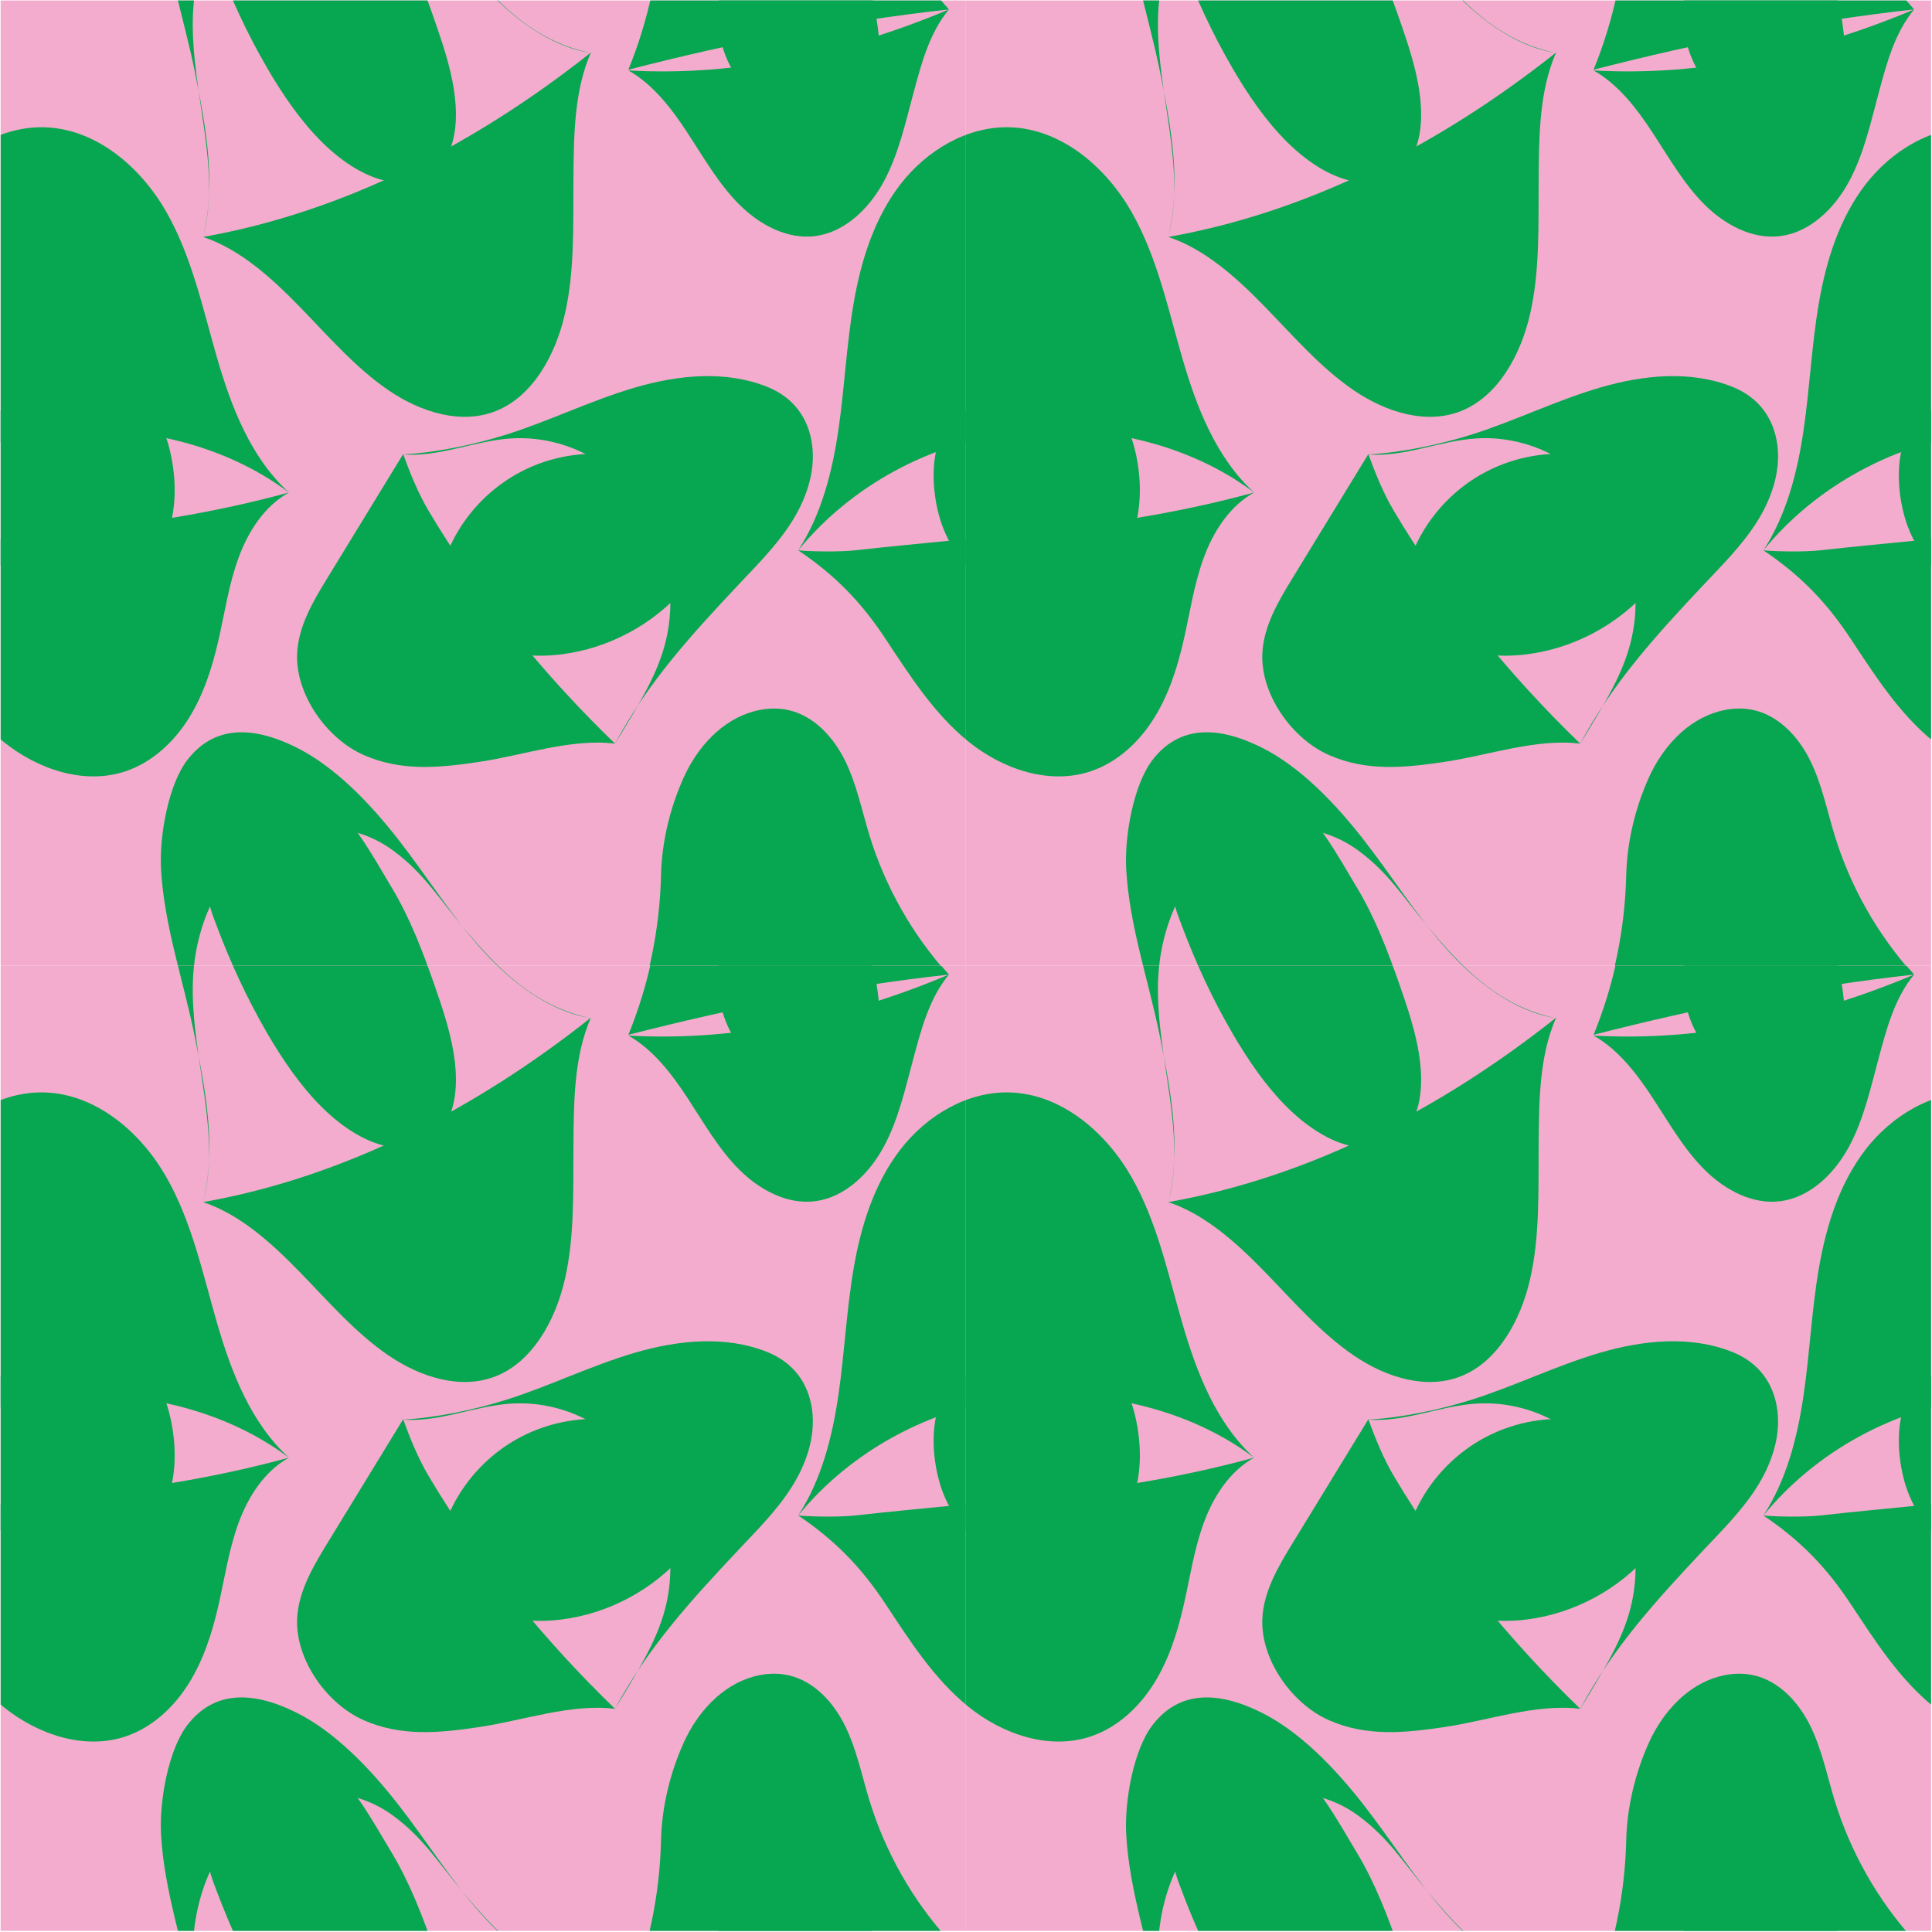
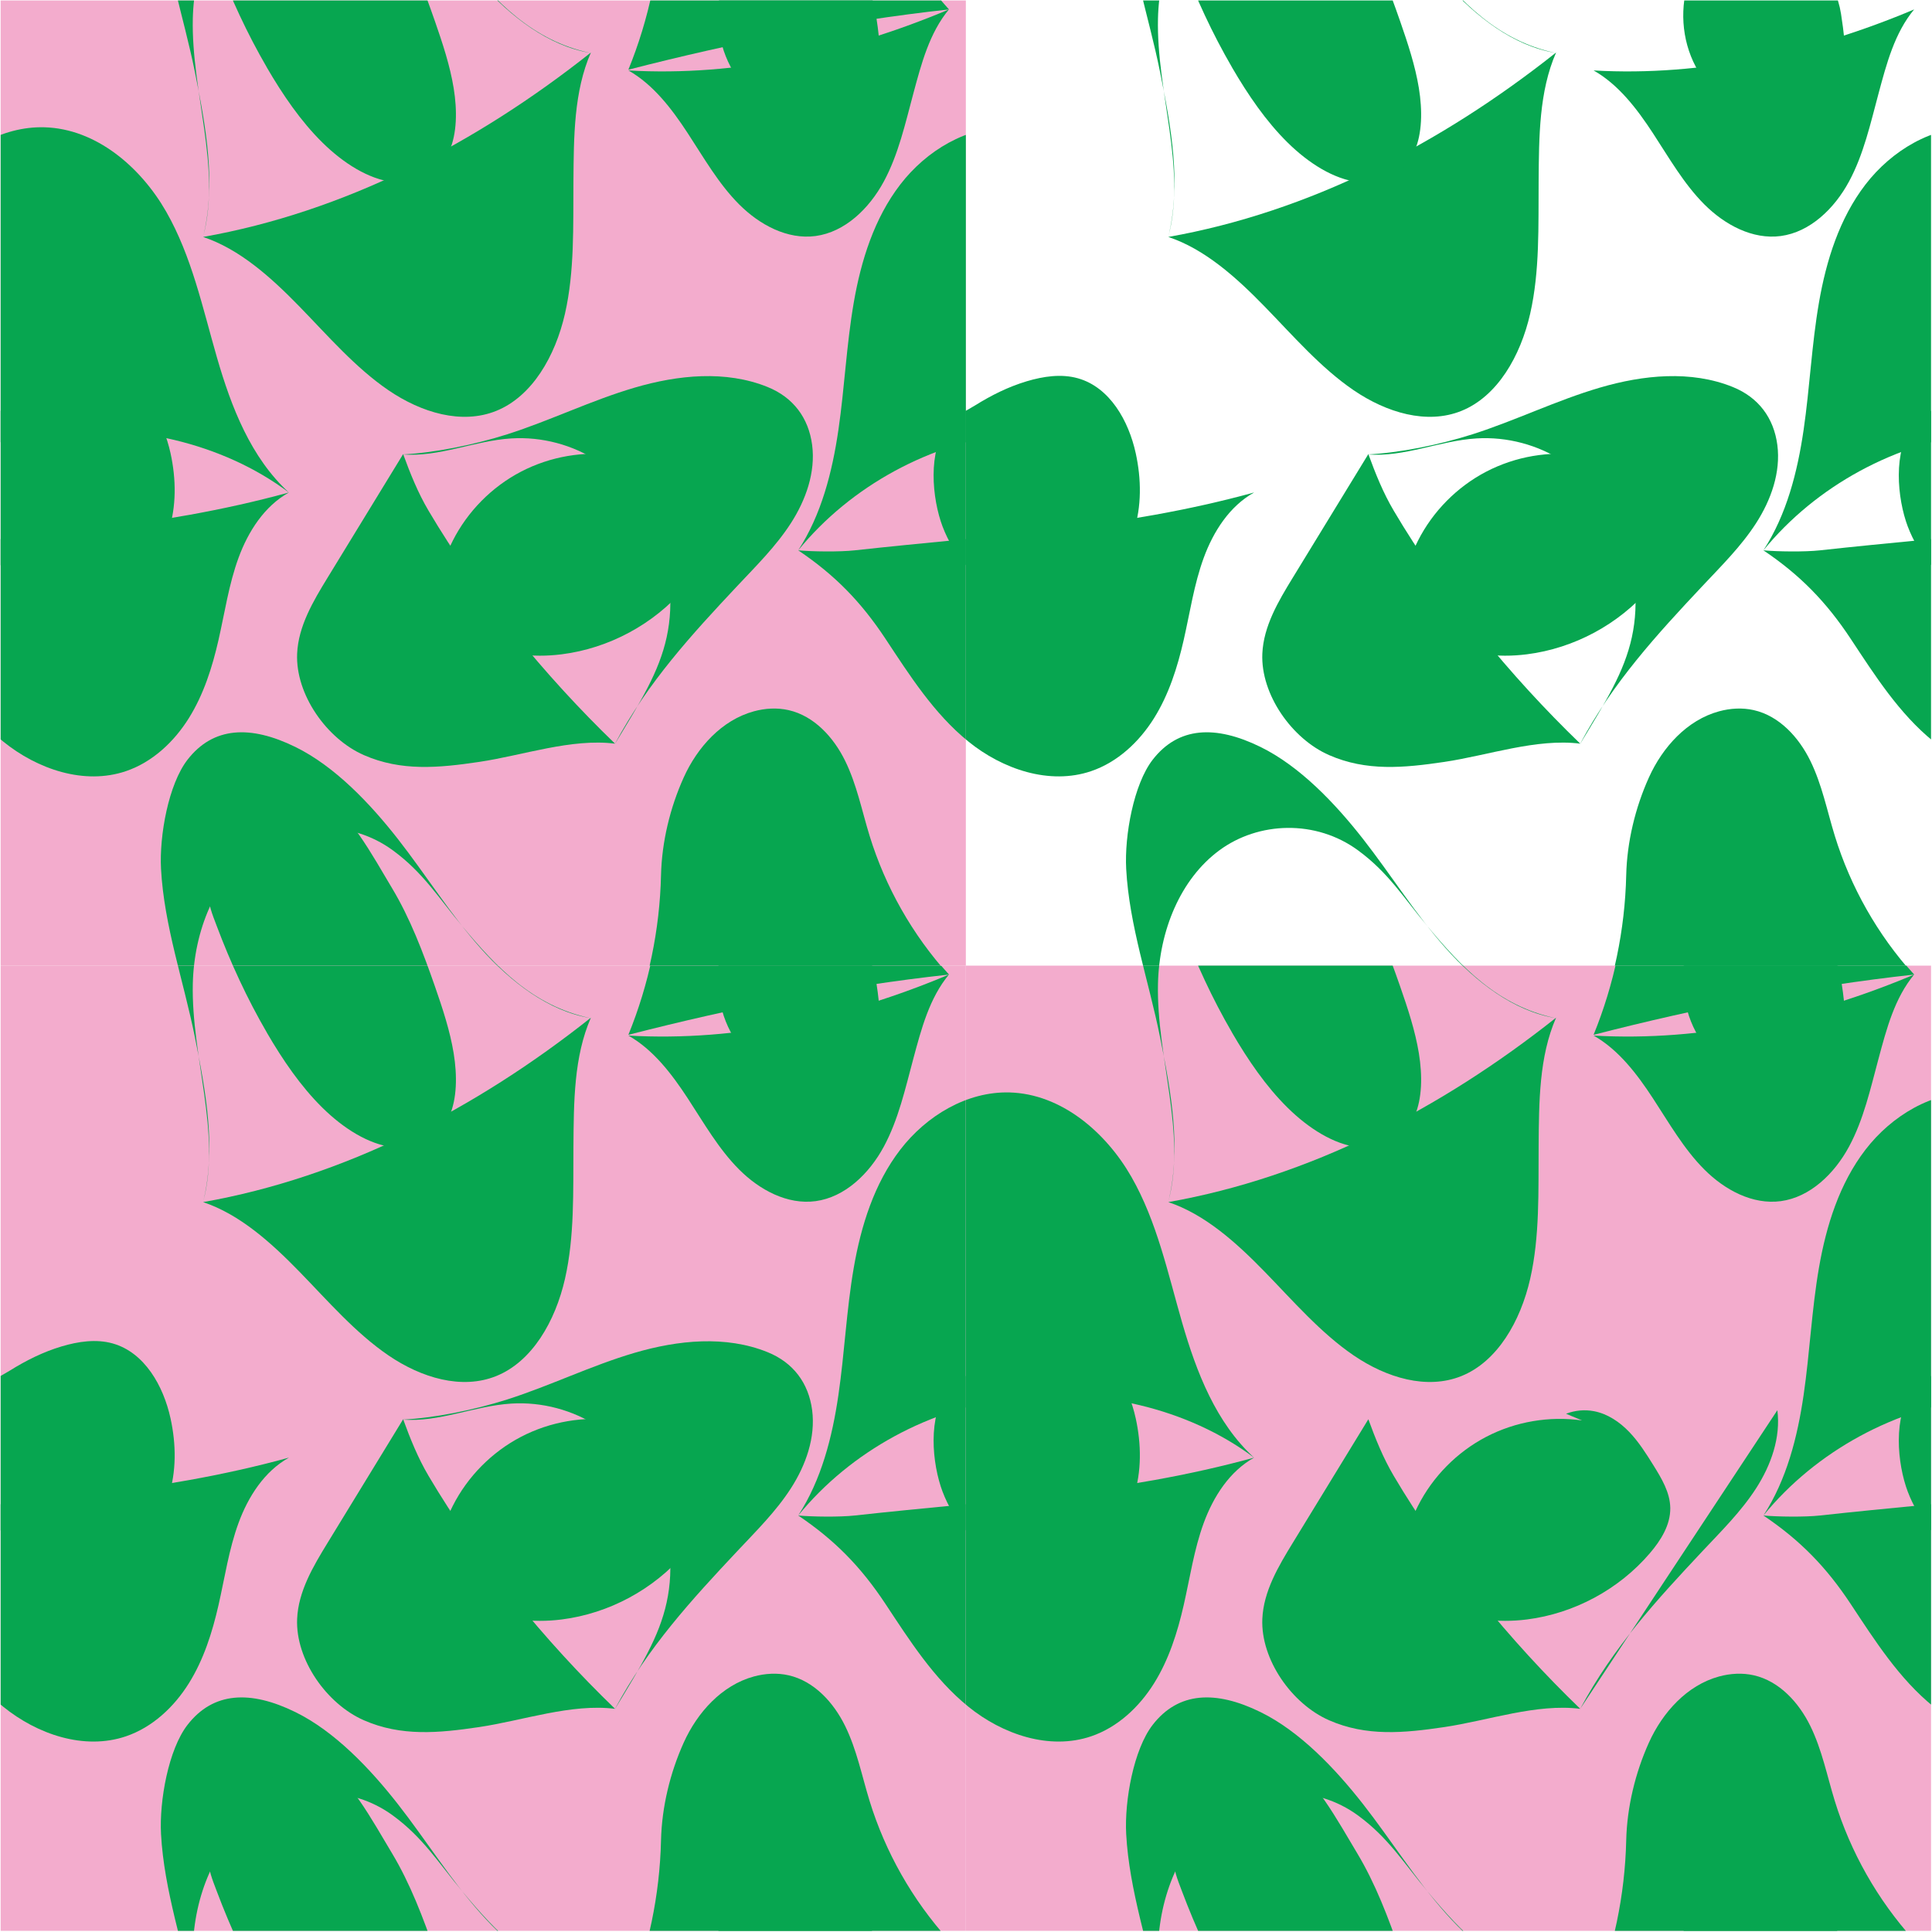
<svg xmlns="http://www.w3.org/2000/svg" id="uuid-abf891f5-ad30-478c-8605-a33febf5dc6c" viewBox="0 0 566.93 566.93">
  <defs>
    <style>.uuid-726db42d-8cc0-4bb3-b38e-ea21cc0b291f{clip-path:url(#uuid-9168eae6-748a-4364-8e39-894ff8d2a868);}.uuid-a774ec4a-fcab-4df4-bc9a-6cc05e56b90b{fill:none;}.uuid-a774ec4a-fcab-4df4-bc9a-6cc05e56b90b,.uuid-47edc625-19a9-4e13-a20a-dff5805b127c,.uuid-9e553b89-0d8d-40e8-96e9-7bd0ab14c461{stroke-width:0px;}.uuid-de886fb5-ff07-49de-94a7-cd884726a8db{fill:#edbbd8;stroke:#edbbd8;stroke-linejoin:round;}.uuid-47edc625-19a9-4e13-a20a-dff5805b127c{fill:#f3accd;}.uuid-9e553b89-0d8d-40e8-96e9-7bd0ab14c461{fill:#07a650;}.uuid-520abcad-ae98-46db-9086-da098222efd8{clip-path:url(#uuid-53ca59ca-2b3d-468d-b9a5-59af1a8cfb49);}.uuid-86ee2e33-edb2-4e21-b1c9-00c16ff3a4d8{clip-path:url(#uuid-77d6eafb-b3f8-49b8-a9c8-b140199f9e11);}.uuid-5fa2ca51-522f-4882-9048-ccf100a40a5b{clip-path:url(#uuid-2681ace8-d3fd-4f1d-b121-599c4f44e34f);}.uuid-06e9494d-2267-4b3d-8810-c36e0668bf8e{clip-path:url(#uuid-84521df3-58ff-42be-a2e2-2ec5618ffd10);}</style>
    <clipPath id="uuid-53ca59ca-2b3d-468d-b9a5-59af1a8cfb49">
      <rect class="uuid-a774ec4a-fcab-4df4-bc9a-6cc05e56b90b" x="615.28" y="-120.46" width="566.93" height="566.93" />
    </clipPath>
    <clipPath id="uuid-77d6eafb-b3f8-49b8-a9c8-b140199f9e11">
      <rect class="uuid-a774ec4a-fcab-4df4-bc9a-6cc05e56b90b" x=".19" y="283.36" width="283.23" height="283.23" />
    </clipPath>
    <clipPath id="uuid-2681ace8-d3fd-4f1d-b121-599c4f44e34f">
      <rect class="uuid-a774ec4a-fcab-4df4-bc9a-6cc05e56b90b" x="283.42" y="283.36" width="283.23" height="283.23" />
    </clipPath>
    <clipPath id="uuid-84521df3-58ff-42be-a2e2-2ec5618ffd10">
      <rect class="uuid-a774ec4a-fcab-4df4-bc9a-6cc05e56b90b" x="283.42" y=".14" width="283.23" height="283.23" />
    </clipPath>
    <clipPath id="uuid-9168eae6-748a-4364-8e39-894ff8d2a868">
      <rect class="uuid-a774ec4a-fcab-4df4-bc9a-6cc05e56b90b" x=".19" y=".14" width="283.23" height="283.23" />
    </clipPath>
  </defs>
  <g class="uuid-520abcad-ae98-46db-9086-da098222efd8">
    <path class="uuid-de886fb5-ff07-49de-94a7-cd884726a8db" d="M516.78,202.53c13.66-21.04,20.02-46.01,23.63-70.84s4.72-50,9-74.72c4.28-24.72,12.02-49.45,27.33-69.34,15.31-19.88,39.16-34.32,64.24-33.62,30.31.85,56.46,23.26,71.51,49.59,15.05,26.33,21.4,56.55,29.83,85.68,8.43,29.13,19.88,58.77,42.24,79.25-39.32-29.48-92.56-41.03-141.34-35.08-48.78,5.96-95.38,30.99-126.45,69.07Z" />
    <path class="uuid-de886fb5-ff07-49de-94a7-cd884726a8db" d="M784.57,168.54c-14.37,8-23.9,22.86-29.59,38.4-5.69,15.54-8.07,32.07-11.75,48.22-3.66,16.07-8.72,32.02-17.44,45.97-8.72,13.94-21.41,25.81-36.89,31.09-24.47,8.34-52.09-1.11-72.23-17.44-20.13-16.33-34.36-38.73-48.71-60.41-14.35-21.68-29.69-37.36-51.17-51.84,8.35.76,24.29.99,33.24,0,80.56-8.91,156.34-12.5,234.54-33.99Z" />
  </g>
  <rect class="uuid-47edc625-19a9-4e13-a20a-dff5805b127c" x=".19" y="283.36" width="283.23" height="283.23" />
  <g class="uuid-86ee2e33-edb2-4e21-b1c9-00c16ff3a4d8">
-     <path class="uuid-9e553b89-0d8d-40e8-96e9-7bd0ab14c461" d="M-49.01,444.72c6.83-10.51,10-22.99,11.81-35.39,1.81-12.4,2.36-24.98,4.5-37.33,2.14-12.35,6.01-24.71,13.65-34.64,7.65-9.93,19.56-17.14,32.09-16.79,15.14.42,28.21,11.62,35.73,24.77,7.52,13.15,10.69,28.25,14.9,42.81,4.21,14.55,9.93,29.36,21.1,39.59-19.64-14.73-46.24-20.5-70.61-17.52-24.37,2.98-47.65,15.48-63.17,34.5Z" />
    <path class="uuid-9e553b89-0d8d-40e8-96e9-7bd0ab14c461" d="M84.77,427.74c-7.18,4-11.94,11.42-14.78,19.18-2.84,7.76-4.03,16.02-5.87,24.09-1.83,8.03-4.36,16-8.71,22.96-4.36,6.97-10.7,12.9-18.43,15.53-12.23,4.17-26.03-.55-36.08-8.71-10.06-8.16-17.17-19.35-24.33-30.18-7.17-10.83-14.83-18.67-25.57-25.9,4.17.38,12.14.49,16.61,0,40.25-4.45,78.11-6.24,117.17-16.98Z" />
    <path class="uuid-9e553b89-0d8d-40e8-96e9-7bd0ab14c461" d="M-6.59,437.84c3.06,8.07,9.02,15.13,16.78,18.9,7.76,3.77,17.29,4.02,24.96.07,6.89-3.55,11.91-10.23,14.28-17.61,2.38-7.38,2.27-15.41.61-22.99-2.08-9.5-7.59-19.33-16.95-21.98-4.89-1.38-10.15-.58-15.03.87-5.44,1.63-10.41,4.12-15.22,7.12-2.66,1.65-6,3.1-7.96,5.62-5.92,7.64-4.66,21.61-1.48,30Z" />
    <path class="uuid-9e553b89-0d8d-40e8-96e9-7bd0ab14c461" d="M278.46,285.97c-10.54-11.69-18.48-25.69-23.11-40.73-2.26-7.36-3.76-15.02-7.15-21.94-3.38-6.92-9.11-13.22-16.62-14.92-3.35-.76-6.87-.55-10.18.35-9.4,2.56-16.58,10.53-20.59,19.41s-6.43,18.94-6.66,28.69c-.37,16.03-3.7,31.98-9.76,46.83,31-7.96,62.26-14.2,94.07-17.68Z" />
    <path class="uuid-9e553b89-0d8d-40e8-96e9-7bd0ab14c461" d="M278.46,285.97c-5.72,6.89-8.08,15.88-10.45,24.69-2.37,8.81-4.37,17.87-8.67,25.83-4.3,7.96-11.43,14.83-20.02,15.98-8.25,1.1-16.41-3.26-22.43-9.29-6.02-6.03-10.35-13.66-15.07-20.87-4.72-7.21-10.11-14.28-17.42-18.43,32,1.84,64.27-5.34,94.07-17.91Z" />
    <path class="uuid-9e553b89-0d8d-40e8-96e9-7bd0ab14c461" d="M256.98,287.12c.83,5.42,1.61,10.94.81,16.37s-3.38,10.84-7.99,13.82c-5.26,3.4-12.24,3.05-18.1.83-8.43-3.18-15.4-10.03-18.73-18.41-3.33-8.37-2.97-18.14.97-26.24,4.09-8.41,16.52-10.49,25.46-7.77,8.95,2.73,16.16,12.15,17.57,21.39Z" />
    <path class="uuid-9e553b89-0d8d-40e8-96e9-7bd0ab14c461" d="M173.39,298.64c-5,11.41-5.02,24.72-5.12,37.78-.1,13.07.36,26.37-2.48,38.84s-9.63,24.29-20.19,28.54c-10.13,4.08-21.97.51-31.63-6.08-9.66-6.59-17.7-15.92-26.1-24.55-8.4-8.63-17.6-16.87-28.28-20.42,41.33-7.31,80.03-27.32,113.79-54.11Z" />
    <path class="uuid-9e553b89-0d8d-40e8-96e9-7bd0ab14c461" d="M59.6,352.75c3.84-15.69.93-31.81-2.41-48.41-3.32-16.5-9.05-32.77-9.94-49.4-.52-9.8,2.2-24.83,7.77-32.02,7.53-9.71,18.43-10.24,31.66-3.75,11.51,5.65,21.84,16.48,30.09,27.02,8.25,10.55,15.39,22.07,24.25,32.03,8.86,9.96,19.94,18.49,32.18,20.52-16.99-3.57-27.7-15.18-37.45-26.85-7.22-8.64-11.53-15.81-20.41-22.34-12.43-9.16-29.29-8.5-40.75-.05-11.46,8.45-17.64,23.61-18.01,39.15-.5,21.49,8.45,43.85,3.02,64.08Z" />
    <path class="uuid-9e553b89-0d8d-40e8-96e9-7bd0ab14c461" d="M78.3,303.01c4.69,8.06,9.99,15.81,16.27,22,6.27,6.19,13.61,10.75,20.65,11.62,7.05.87,13.7-2.3,16.68-9.19,2.19-5.08,2.3-11.75,1.23-18.34-1.07-6.59-3.25-13.17-5.51-19.67-3.46-9.92-7.22-19.91-12.62-28.89-5.41-8.97-13.08-23.4-21.09-26.85-2.47-1.06-4.58,4.79-7.03,4.52-9.3-1-17.75,3.42-22.49,11.76-1.84,3.24-3.13,7.17-3.25,11.6-.1,3.75,1.08,6.49,2.48,10.2,4.07,10.8,8.89,21.27,14.68,31.22Z" />
    <path class="uuid-9e553b89-0d8d-40e8-96e9-7bd0ab14c461" d="M180.47,501.44c9.64-18.02,22.51-32.03,35.89-46.28,5.53-5.89,11.34-11.62,15.72-18.42,4.38-6.8,7.27-14.91,6.24-22.92-1.04-8.02-5.59-14.01-13.08-17.04-12.29-4.97-26.29-3.54-39.01.19-12.72,3.73-24.7,9.64-37.32,13.67-9.98,3.18-21.54,5.47-30.78,5.93,10.85.84,21.05-4.03,31.92-4.7,8.95-.55,18.05,1.87,25.54,6.79,7.49,4.92,12.31,12.49,16.39,20.73,4.65,9.39,5.88,20.57,3.65,30.8-2.23,10.24-7.63,18.85-15.14,31.26Z" />
    <path class="uuid-9e553b89-0d8d-40e8-96e9-7bd0ab14c461" d="M181.02,416.82c-9.57-1.37-19.55.33-28.12,4.8-8.57,4.46-15.69,11.67-20.05,20.29-3.14,6.2-4.81,13.73-1.94,20.06,1.79,3.93,5.16,6.97,8.91,9.11,7.47,4.26,16.48,5.22,25.01,4.14,13.85-1.75,26.97-8.81,36.06-19.42,3.24-3.78,6.08-8.32,6.01-13.29-.06-4.56-2.55-8.68-4.96-12.55-2.14-3.43-4.31-6.88-7.11-9.79-2.8-2.91-6.31-5.29-10.28-6.06-2.74-.53-5.63-.27-8.23.75" />
    <path class="uuid-9e553b89-0d8d-40e8-96e9-7bd0ab14c461" d="M180.47,501.44c-12.83-1.61-27.06,3.46-39.89,5.36-11.91,1.77-22.86,2.79-33.8-2-10.94-4.79-20.09-17.83-19.59-29.74.34-8.08,4.71-15.43,8.97-22.38,7.38-12.07,14.76-24.14,22.14-36.21,2.09,5.73,4.34,11.34,7.44,16.59,14.54,24.61,34.14,48.51,54.74,68.38Z" />
    <path class="uuid-9e553b89-0d8d-40e8-96e9-7bd0ab14c461" d="M234.22,444.72c6.83-10.51,10-22.99,11.81-35.39,1.81-12.4,2.36-24.98,4.5-37.33,2.14-12.35,6.01-24.71,13.65-34.64s19.56-17.14,32.09-16.79c15.14.42,28.21,11.62,35.73,24.77,7.52,13.15,10.69,28.25,14.9,42.81,4.21,14.55,9.93,29.36,21.1,39.59-19.64-14.73-46.24-20.5-70.61-17.52-24.37,2.98-47.65,15.48-63.17,34.5Z" />
    <path class="uuid-9e553b89-0d8d-40e8-96e9-7bd0ab14c461" d="M368,427.74c-7.18,4-11.94,11.42-14.78,19.18s-4.03,16.02-5.87,24.09c-1.83,8.03-4.36,16-8.71,22.96-4.36,6.97-10.7,12.9-18.43,15.53-12.23,4.17-26.03-.55-36.08-8.71-10.06-8.16-17.17-19.35-24.33-30.18-7.17-10.83-14.83-18.67-25.57-25.9,4.17.38,12.14.49,16.61,0,40.25-4.45,78.11-6.24,117.17-16.98Z" />
    <path class="uuid-9e553b89-0d8d-40e8-96e9-7bd0ab14c461" d="M276.64,437.84c3.06,8.07,9.02,15.13,16.78,18.9,7.76,3.77,17.29,4.02,24.96.07,6.89-3.55,11.91-10.23,14.28-17.61,2.38-7.38,2.27-15.41.61-22.99-2.08-9.5-7.59-19.33-16.95-21.98-4.89-1.38-10.15-.58-15.03.87-5.44,1.63-10.41,4.12-15.22,7.12-2.66,1.65-6,3.1-7.96,5.62-5.92,7.64-4.66,21.61-1.48,30Z" />
    <path class="uuid-9e553b89-0d8d-40e8-96e9-7bd0ab14c461" d="M59.6,635.98c3.84-15.69.93-31.81-2.41-48.41-3.32-16.5-9.05-32.77-9.94-49.4-.52-9.8,2.2-24.83,7.77-32.02,7.53-9.71,18.43-10.24,31.66-3.75,11.51,5.65,21.84,16.48,30.09,27.02s15.39,22.07,24.25,32.03c8.86,9.96,19.94,18.49,32.18,20.52-16.99-3.57-27.7-15.18-37.45-26.85-7.22-8.64-11.53-15.81-20.41-22.34-12.43-9.16-29.29-8.5-40.75-.05-11.46,8.45-17.64,23.61-18.01,39.15-.5,21.49,8.45,43.85,3.02,64.08Z" />
    <path class="uuid-9e553b89-0d8d-40e8-96e9-7bd0ab14c461" d="M78.3,586.24c4.69,8.06,9.99,15.81,16.27,22,6.27,6.19,13.61,10.75,20.65,11.62,7.05.87,13.7-2.3,16.68-9.19,2.19-5.08,2.3-11.75,1.23-18.34-1.07-6.59-3.25-13.17-5.51-19.67-3.46-9.92-7.22-19.91-12.62-28.89-5.41-8.97-13.08-23.4-21.09-26.85-2.47-1.06-4.58,4.79-7.03,4.52-9.3-1-17.75,3.42-22.49,11.76-1.84,3.24-3.13,7.17-3.25,11.6-.1,3.75,1.08,6.49,2.48,10.2,4.07,10.8,8.89,21.27,14.68,31.22Z" />
    <path class="uuid-9e553b89-0d8d-40e8-96e9-7bd0ab14c461" d="M278.28,569.19c-10.54-11.69-18.48-25.69-23.11-40.73-2.26-7.36-3.76-15.02-7.15-21.94-3.38-6.92-9.11-13.22-16.62-14.92-3.35-.76-6.87-.55-10.18.35-9.4,2.56-16.58,10.53-20.59,19.41-4.01,8.88-6.43,18.94-6.66,28.69-.37,16.03-3.7,31.98-9.76,46.83,31-7.96,62.26-14.2,94.07-17.68Z" />
    <path class="uuid-9e553b89-0d8d-40e8-96e9-7bd0ab14c461" d="M256.8,570.34c.83,5.42,1.61,10.94.81,16.37s-3.38,10.84-7.99,13.82c-5.26,3.4-12.24,3.05-18.1.83-8.43-3.18-15.4-10.03-18.73-18.41-3.33-8.37-2.97-18.14.97-26.24,4.09-8.41,16.52-10.49,25.46-7.77,8.95,2.73,16.16,12.15,17.57,21.39Z" />
    <rect class="uuid-a774ec4a-fcab-4df4-bc9a-6cc05e56b90b" x=".19" y="283.36" width="283.23" height="283.23" />
  </g>
  <rect class="uuid-47edc625-19a9-4e13-a20a-dff5805b127c" x="283.42" y="283.36" width="283.23" height="283.23" />
  <g class="uuid-5fa2ca51-522f-4882-9048-ccf100a40a5b">
    <path class="uuid-9e553b89-0d8d-40e8-96e9-7bd0ab14c461" d="M234.22,444.72c6.83-10.51,10-22.99,11.81-35.39,1.81-12.4,2.36-24.98,4.5-37.33,2.14-12.35,6.01-24.71,13.65-34.64,7.65-9.93,19.56-17.14,32.09-16.79,15.14.42,28.21,11.62,35.73,24.77,7.52,13.15,10.69,28.25,14.9,42.81,4.21,14.55,9.93,29.36,21.1,39.59-19.64-14.73-46.24-20.5-70.61-17.52-24.37,2.98-47.65,15.48-63.17,34.5Z" />
    <path class="uuid-9e553b89-0d8d-40e8-96e9-7bd0ab14c461" d="M368,427.74c-7.18,4-11.94,11.42-14.78,19.18-2.84,7.76-4.03,16.02-5.87,24.09-1.83,8.03-4.36,16-8.71,22.96-4.36,6.97-10.7,12.9-18.43,15.53-12.23,4.17-26.03-.55-36.08-8.71-10.06-8.16-17.17-19.35-24.33-30.18-7.17-10.83-14.83-18.67-25.57-25.9,4.17.38,12.14.49,16.61,0,40.25-4.45,78.11-6.24,117.17-16.98Z" />
    <path class="uuid-9e553b89-0d8d-40e8-96e9-7bd0ab14c461" d="M276.64,437.84c3.06,8.07,9.02,15.13,16.78,18.9s17.29,4.02,24.96.07c6.89-3.55,11.91-10.23,14.28-17.61,2.38-7.38,2.27-15.41.61-22.99-2.08-9.5-7.59-19.33-16.95-21.98-4.89-1.38-10.15-.58-15.03.87-5.44,1.63-10.41,4.12-15.22,7.12-2.66,1.65-6,3.1-7.96,5.62-5.92,7.64-4.66,21.61-1.48,30Z" />
    <path class="uuid-9e553b89-0d8d-40e8-96e9-7bd0ab14c461" d="M561.69,285.97c-10.54-11.69-18.48-25.69-23.11-40.73-2.26-7.36-3.76-15.02-7.15-21.94-3.38-6.92-9.11-13.22-16.62-14.92-3.35-.76-6.87-.55-10.18.35-9.4,2.56-16.58,10.53-20.59,19.41-4.01,8.88-6.43,18.94-6.66,28.69-.37,16.03-3.7,31.98-9.76,46.83,31-7.96,62.26-14.2,94.07-17.68Z" />
    <path class="uuid-9e553b89-0d8d-40e8-96e9-7bd0ab14c461" d="M561.69,285.97c-5.72,6.89-8.08,15.88-10.45,24.69-2.37,8.81-4.37,17.87-8.67,25.83-4.3,7.96-11.43,14.83-20.02,15.98-8.25,1.1-16.41-3.26-22.43-9.29-6.02-6.03-10.35-13.66-15.07-20.87-4.72-7.21-10.11-14.28-17.42-18.43,32,1.84,64.27-5.34,94.07-17.91Z" />
    <path class="uuid-9e553b89-0d8d-40e8-96e9-7bd0ab14c461" d="M540.21,287.12c.83,5.42,1.61,10.94.81,16.37s-3.38,10.84-7.99,13.82c-5.26,3.4-12.24,3.05-18.1.83-8.43-3.18-15.4-10.03-18.73-18.41-3.33-8.37-2.97-18.14.97-26.24,4.09-8.41,16.52-10.49,25.46-7.77,8.95,2.73,16.16,12.15,17.57,21.39Z" />
    <path class="uuid-9e553b89-0d8d-40e8-96e9-7bd0ab14c461" d="M456.62,298.64c-5,11.41-5.02,24.72-5.12,37.78-.1,13.07.36,26.37-2.48,38.84-2.84,12.47-9.63,24.29-20.19,28.54-10.13,4.08-21.97.51-31.63-6.08-9.66-6.59-17.7-15.92-26.1-24.55-8.4-8.63-17.6-16.87-28.28-20.42,41.33-7.31,80.03-27.32,113.79-54.11Z" />
    <path class="uuid-9e553b89-0d8d-40e8-96e9-7bd0ab14c461" d="M342.82,352.75c3.84-15.69.93-31.81-2.41-48.41-3.32-16.5-9.05-32.77-9.94-49.4-.52-9.8,2.2-24.83,7.77-32.02,7.53-9.71,18.43-10.24,31.66-3.75,11.51,5.65,21.84,16.48,30.09,27.02s15.39,22.07,24.25,32.03c8.86,9.96,19.94,18.49,32.18,20.52-16.99-3.57-27.7-15.18-37.45-26.85-7.22-8.64-11.53-15.81-20.41-22.34-12.43-9.16-29.29-8.5-40.75-.05-11.46,8.45-17.64,23.61-18.01,39.15-.5,21.49,8.45,43.85,3.02,64.08Z" />
    <path class="uuid-9e553b89-0d8d-40e8-96e9-7bd0ab14c461" d="M361.53,303.01c4.69,8.06,9.99,15.81,16.27,22,6.27,6.19,13.61,10.75,20.65,11.62,7.05.87,13.7-2.3,16.68-9.19,2.19-5.08,2.3-11.75,1.23-18.34-1.07-6.59-3.25-13.17-5.51-19.67-3.46-9.92-7.22-19.91-12.62-28.89-5.41-8.97-13.08-23.4-21.09-26.85-2.47-1.06-4.58,4.79-7.03,4.52-9.3-1-17.75,3.42-22.49,11.76-1.84,3.24-3.13,7.17-3.25,11.6-.1,3.75,1.08,6.49,2.48,10.2,4.07,10.8,8.89,21.27,14.68,31.22Z" />
-     <path class="uuid-9e553b89-0d8d-40e8-96e9-7bd0ab14c461" d="M463.7,501.44c9.64-18.02,22.51-32.03,35.89-46.28,5.53-5.89,11.34-11.62,15.72-18.42s7.27-14.91,6.24-22.92c-1.04-8.02-5.59-14.01-13.08-17.04-12.29-4.97-26.29-3.54-39.01.19-12.72,3.73-24.7,9.64-37.32,13.67-9.98,3.18-21.54,5.47-30.78,5.93,10.85.84,21.05-4.03,31.92-4.7,8.95-.55,18.05,1.87,25.54,6.79,7.49,4.92,12.31,12.49,16.39,20.73,4.65,9.39,5.88,20.57,3.65,30.8-2.23,10.24-7.63,18.85-15.14,31.26Z" />
+     <path class="uuid-9e553b89-0d8d-40e8-96e9-7bd0ab14c461" d="M463.7,501.44c9.64-18.02,22.51-32.03,35.89-46.28,5.53-5.89,11.34-11.62,15.72-18.42s7.27-14.91,6.24-22.92Z" />
    <path class="uuid-9e553b89-0d8d-40e8-96e9-7bd0ab14c461" d="M464.25,416.82c-9.57-1.37-19.55.33-28.12,4.8-8.57,4.46-15.69,11.67-20.05,20.29-3.14,6.2-4.81,13.73-1.94,20.06,1.79,3.93,5.16,6.97,8.91,9.11,7.47,4.26,16.48,5.22,25.01,4.14,13.85-1.75,26.97-8.81,36.06-19.42,3.24-3.78,6.08-8.32,6.01-13.29-.06-4.56-2.55-8.68-4.96-12.55-2.14-3.43-4.31-6.88-7.11-9.79-2.8-2.91-6.31-5.29-10.28-6.06-2.74-.53-5.63-.27-8.23.75" />
    <path class="uuid-9e553b89-0d8d-40e8-96e9-7bd0ab14c461" d="M463.7,501.44c-12.83-1.61-27.06,3.46-39.89,5.36-11.91,1.77-22.86,2.79-33.8-2-10.94-4.79-20.09-17.83-19.59-29.74.34-8.08,4.71-15.43,8.97-22.38,7.38-12.07,14.76-24.14,22.14-36.21,2.09,5.73,4.34,11.34,7.44,16.59,14.54,24.61,34.14,48.51,54.74,68.38Z" />
    <path class="uuid-9e553b89-0d8d-40e8-96e9-7bd0ab14c461" d="M517.45,444.72c6.83-10.51,10-22.99,11.81-35.39,1.81-12.4,2.36-24.98,4.5-37.33,2.14-12.35,6.01-24.71,13.65-34.64,7.65-9.93,19.56-17.14,32.09-16.79,15.14.42,28.21,11.62,35.73,24.77,7.52,13.15,10.69,28.25,14.9,42.81,4.21,14.55,9.93,29.36,21.1,39.59-19.64-14.73-46.24-20.5-70.61-17.52-24.37,2.98-47.65,15.48-63.17,34.5Z" />
    <path class="uuid-9e553b89-0d8d-40e8-96e9-7bd0ab14c461" d="M651.23,427.74c-7.18,4-11.94,11.42-14.78,19.18-2.84,7.76-4.03,16.02-5.87,24.09-1.83,8.03-4.36,16-8.71,22.96-4.36,6.97-10.7,12.9-18.43,15.53-12.23,4.17-26.03-.55-36.08-8.71-10.06-8.16-17.17-19.35-24.33-30.18-7.17-10.83-14.83-18.67-25.57-25.9,4.17.38,12.14.49,16.61,0,40.25-4.45,78.11-6.24,117.17-16.98Z" />
    <path class="uuid-9e553b89-0d8d-40e8-96e9-7bd0ab14c461" d="M559.87,437.84c3.06,8.07,9.02,15.13,16.78,18.9s17.29,4.02,24.96.07c6.89-3.55,11.91-10.23,14.28-17.61,2.38-7.38,2.27-15.41.61-22.99-2.08-9.5-7.59-19.33-16.95-21.98-4.89-1.38-10.15-.58-15.03.87-5.44,1.63-10.41,4.12-15.22,7.12-2.66,1.65-6,3.1-7.96,5.62-5.92,7.64-4.66,21.61-1.48,30Z" />
    <path class="uuid-9e553b89-0d8d-40e8-96e9-7bd0ab14c461" d="M342.82,635.98c3.84-15.69.93-31.81-2.41-48.41-3.32-16.5-9.05-32.77-9.94-49.4-.52-9.8,2.2-24.83,7.77-32.02,7.53-9.71,18.43-10.24,31.66-3.75,11.51,5.65,21.84,16.48,30.09,27.02,8.25,10.55,15.39,22.07,24.25,32.03,8.86,9.96,19.94,18.49,32.18,20.52-16.99-3.57-27.7-15.18-37.45-26.85-7.22-8.64-11.53-15.81-20.41-22.34-12.43-9.16-29.29-8.5-40.75-.05-11.46,8.45-17.64,23.61-18.01,39.15-.5,21.49,8.45,43.85,3.02,64.08Z" />
    <path class="uuid-9e553b89-0d8d-40e8-96e9-7bd0ab14c461" d="M361.53,586.24c4.69,8.06,9.99,15.81,16.27,22,6.27,6.19,13.61,10.75,20.65,11.62,7.05.87,13.7-2.3,16.68-9.19,2.19-5.08,2.3-11.75,1.23-18.34-1.07-6.59-3.25-13.17-5.51-19.67-3.46-9.92-7.22-19.91-12.62-28.89-5.41-8.97-13.08-23.4-21.09-26.85-2.47-1.06-4.58,4.79-7.03,4.52-9.3-1-17.75,3.42-22.49,11.76-1.84,3.24-3.13,7.17-3.25,11.6-.1,3.75,1.08,6.49,2.48,10.2,4.07,10.8,8.89,21.27,14.68,31.22Z" />
    <path class="uuid-9e553b89-0d8d-40e8-96e9-7bd0ab14c461" d="M561.51,569.19c-10.54-11.69-18.48-25.69-23.11-40.73-2.26-7.36-3.76-15.02-7.15-21.94-3.38-6.92-9.11-13.22-16.62-14.92-3.35-.76-6.87-.55-10.18.35-9.4,2.56-16.58,10.53-20.59,19.41-4.01,8.88-6.43,18.94-6.66,28.69-.37,16.03-3.7,31.98-9.76,46.83,31-7.96,62.26-14.2,94.07-17.68Z" />
    <path class="uuid-9e553b89-0d8d-40e8-96e9-7bd0ab14c461" d="M540.03,570.34c.83,5.42,1.61,10.94.81,16.37s-3.38,10.84-7.99,13.82c-5.26,3.4-12.24,3.05-18.1.83-8.43-3.18-15.4-10.03-18.73-18.41-3.33-8.37-2.97-18.14.97-26.24,4.09-8.41,16.52-10.49,25.46-7.77s16.16,12.15,17.57,21.39Z" />
    <rect class="uuid-a774ec4a-fcab-4df4-bc9a-6cc05e56b90b" x="283.42" y="283.36" width="283.23" height="283.23" />
  </g>
-   <rect class="uuid-47edc625-19a9-4e13-a20a-dff5805b127c" x="283.42" y=".14" width="283.23" height="283.23" />
  <g class="uuid-06e9494d-2267-4b3d-8810-c36e0668bf8e">
-     <path class="uuid-9e553b89-0d8d-40e8-96e9-7bd0ab14c461" d="M234.22,161.5c6.83-10.51,10-22.99,11.81-35.39,1.81-12.4,2.36-24.98,4.5-37.33s6.01-24.71,13.65-34.64c7.65-9.93,19.56-17.14,32.09-16.79,15.14.42,28.21,11.62,35.73,24.77,7.52,13.15,10.69,28.25,14.9,42.81,4.21,14.55,9.93,29.36,21.1,39.59-19.64-14.73-46.24-20.5-70.61-17.52-24.37,2.98-47.65,15.48-63.17,34.5Z" />
    <path class="uuid-9e553b89-0d8d-40e8-96e9-7bd0ab14c461" d="M368,144.52c-7.18,4-11.94,11.42-14.78,19.18-2.84,7.76-4.03,16.02-5.87,24.09-1.83,8.03-4.36,16-8.71,22.96-4.36,6.97-10.7,12.9-18.43,15.53-12.23,4.17-26.03-.55-36.08-8.71-10.06-8.16-17.17-19.35-24.33-30.18-7.17-10.83-14.83-18.67-25.57-25.9,4.17.38,12.14.49,16.61,0,40.25-4.45,78.11-6.24,117.17-16.98Z" />
    <path class="uuid-9e553b89-0d8d-40e8-96e9-7bd0ab14c461" d="M276.64,154.62c3.06,8.07,9.02,15.13,16.78,18.9s17.29,4.02,24.96.07c6.89-3.55,11.91-10.23,14.28-17.61,2.38-7.38,2.27-15.41.61-22.99-2.08-9.5-7.59-19.33-16.95-21.98-4.89-1.38-10.15-.58-15.03.87-5.44,1.63-10.41,4.12-15.22,7.12-2.66,1.65-6,3.1-7.96,5.62-5.92,7.64-4.66,21.61-1.48,30Z" />
-     <path class="uuid-9e553b89-0d8d-40e8-96e9-7bd0ab14c461" d="M561.69,2.76c-10.54-11.69-18.48-25.69-23.11-40.73-2.26-7.36-3.76-15.02-7.15-21.94-3.38-6.92-9.11-13.22-16.62-14.92-3.35-.76-6.87-.55-10.18.35-9.4,2.56-16.58,10.53-20.59,19.41-4.01,8.88-6.43,18.94-6.66,28.69-.37,16.03-3.7,31.98-9.76,46.83,31-7.96,62.26-14.2,94.07-17.68Z" />
    <path class="uuid-9e553b89-0d8d-40e8-96e9-7bd0ab14c461" d="M561.69,2.76c-5.72,6.89-8.08,15.88-10.45,24.69-2.37,8.81-4.37,17.87-8.67,25.83-4.3,7.96-11.43,14.83-20.02,15.98-8.25,1.1-16.41-3.26-22.43-9.29-6.02-6.03-10.35-13.66-15.07-20.87-4.72-7.21-10.11-14.28-17.42-18.43,32,1.84,64.27-5.34,94.07-17.91Z" />
    <path class="uuid-9e553b89-0d8d-40e8-96e9-7bd0ab14c461" d="M540.21,3.91c.83,5.42,1.61,10.94.81,16.37s-3.38,10.84-7.99,13.82c-5.26,3.4-12.24,3.05-18.1.83-8.43-3.18-15.4-10.03-18.73-18.41-3.33-8.37-2.97-18.14.97-26.24,4.09-8.41,16.52-10.49,25.46-7.77,8.95,2.73,16.16,12.15,17.57,21.39Z" />
    <path class="uuid-9e553b89-0d8d-40e8-96e9-7bd0ab14c461" d="M456.62,15.42c-5,11.41-5.02,24.72-5.12,37.78-.1,13.07.36,26.37-2.48,38.84-2.84,12.47-9.63,24.29-20.19,28.54-10.13,4.08-21.97.51-31.63-6.08-9.66-6.59-17.7-15.92-26.1-24.55-8.4-8.63-17.6-16.87-28.28-20.42,41.33-7.31,80.03-27.32,113.79-54.11Z" />
    <path class="uuid-9e553b89-0d8d-40e8-96e9-7bd0ab14c461" d="M342.82,69.53c3.84-15.69.93-31.81-2.41-48.41-3.32-16.5-9.05-32.77-9.94-49.4-.52-9.8,2.2-24.83,7.77-32.02,7.53-9.71,18.43-10.24,31.66-3.75,11.51,5.65,21.84,16.48,30.09,27.02s15.39,22.07,24.25,32.03c8.86,9.96,19.94,18.49,32.18,20.52-16.99-3.57-27.7-15.18-37.45-26.85-7.22-8.64-11.53-15.81-20.41-22.34-12.43-9.16-29.29-8.5-40.75-.05-11.46,8.45-17.64,23.61-18.01,39.15-.5,21.49,8.45,43.85,3.02,64.08Z" />
    <path class="uuid-9e553b89-0d8d-40e8-96e9-7bd0ab14c461" d="M361.53,19.79c4.69,8.06,9.99,15.81,16.27,22,6.27,6.19,13.61,10.75,20.65,11.62,7.05.87,13.7-2.3,16.68-9.19,2.19-5.08,2.3-11.75,1.23-18.34-1.07-6.59-3.25-13.17-5.51-19.67-3.46-9.92-7.22-19.91-12.62-28.89-5.41-8.97-13.08-23.4-21.09-26.85-2.47-1.06-4.58,4.79-7.03,4.52-9.3-1-17.75,3.42-22.49,11.76-1.84,3.24-3.13,7.17-3.25,11.6-.1,3.75,1.08,6.49,2.48,10.2,4.07,10.8,8.89,21.27,14.68,31.22Z" />
    <path class="uuid-9e553b89-0d8d-40e8-96e9-7bd0ab14c461" d="M463.7,218.22c9.64-18.02,22.51-32.03,35.89-46.28,5.53-5.89,11.34-11.62,15.72-18.42,4.38-6.8,7.27-14.91,6.24-22.92-1.04-8.02-5.59-14.01-13.08-17.04-12.29-4.97-26.29-3.54-39.01.19-12.72,3.73-24.7,9.64-37.32,13.67-9.98,3.18-21.54,5.47-30.78,5.93,10.85.84,21.05-4.03,31.92-4.7,8.95-.55,18.05,1.87,25.54,6.79,7.49,4.92,12.31,12.49,16.39,20.73,4.65,9.39,5.88,20.57,3.65,30.8-2.23,10.24-7.63,18.85-15.14,31.26Z" />
    <path class="uuid-9e553b89-0d8d-40e8-96e9-7bd0ab14c461" d="M464.25,133.6c-9.57-1.37-19.55.33-28.12,4.8-8.57,4.46-15.69,11.67-20.05,20.29-3.14,6.2-4.81,13.73-1.94,20.06,1.79,3.93,5.16,6.97,8.91,9.11,7.47,4.26,16.48,5.22,25.01,4.14,13.85-1.75,26.97-8.81,36.06-19.42,3.24-3.78,6.08-8.32,6.01-13.29-.06-4.56-2.55-8.68-4.96-12.55-2.14-3.43-4.31-6.88-7.11-9.79s-6.31-5.29-10.28-6.06c-2.74-.53-5.63-.27-8.23.75" />
    <path class="uuid-9e553b89-0d8d-40e8-96e9-7bd0ab14c461" d="M463.7,218.22c-12.83-1.61-27.06,3.46-39.89,5.36-11.91,1.77-22.86,2.79-33.8-2-10.94-4.79-20.09-17.83-19.59-29.74.34-8.08,4.71-15.43,8.97-22.38,7.38-12.07,14.76-24.14,22.14-36.21,2.09,5.73,4.34,11.34,7.44,16.59,14.54,24.61,34.14,48.51,54.74,68.38Z" />
    <path class="uuid-9e553b89-0d8d-40e8-96e9-7bd0ab14c461" d="M517.45,161.5c6.83-10.51,10-22.99,11.81-35.39,1.81-12.4,2.36-24.98,4.5-37.33,2.14-12.35,6.01-24.71,13.65-34.64,7.65-9.93,19.56-17.14,32.09-16.79,15.14.42,28.21,11.62,35.73,24.77,7.52,13.15,10.69,28.25,14.9,42.81,4.21,14.55,9.93,29.36,21.1,39.59-19.64-14.73-46.24-20.5-70.61-17.52-24.37,2.98-47.65,15.48-63.17,34.5Z" />
    <path class="uuid-9e553b89-0d8d-40e8-96e9-7bd0ab14c461" d="M651.23,144.52c-7.18,4-11.94,11.42-14.78,19.18-2.84,7.76-4.03,16.02-5.87,24.09-1.83,8.03-4.36,16-8.71,22.96-4.36,6.97-10.7,12.9-18.43,15.53-12.23,4.17-26.03-.55-36.08-8.71-10.06-8.16-17.17-19.35-24.33-30.18-7.17-10.83-14.83-18.67-25.57-25.9,4.17.38,12.14.49,16.61,0,40.25-4.45,78.11-6.24,117.17-16.98Z" />
    <path class="uuid-9e553b89-0d8d-40e8-96e9-7bd0ab14c461" d="M559.87,154.62c3.06,8.07,9.02,15.13,16.78,18.9s17.29,4.02,24.96.07c6.89-3.55,11.91-10.23,14.28-17.61,2.38-7.38,2.27-15.41.61-22.99-2.08-9.5-7.59-19.33-16.95-21.98-4.89-1.38-10.15-.58-15.03.87-5.44,1.63-10.41,4.12-15.22,7.12-2.66,1.65-6,3.1-7.96,5.62-5.92,7.64-4.66,21.61-1.48,30Z" />
    <path class="uuid-9e553b89-0d8d-40e8-96e9-7bd0ab14c461" d="M456.62,298.65c-5,11.41-5.02,24.72-5.12,37.78-.1,13.07.36,26.37-2.48,38.84-2.84,12.47-9.63,24.29-20.19,28.54-10.13,4.08-21.97.51-31.63-6.08-9.66-6.59-17.7-15.92-26.1-24.55-8.4-8.63-17.6-16.87-28.28-20.42,41.33-7.31,80.03-27.32,113.79-54.11Z" />
    <path class="uuid-9e553b89-0d8d-40e8-96e9-7bd0ab14c461" d="M342.82,352.77c3.84-15.69.93-31.81-2.41-48.41-3.32-16.5-9.05-32.77-9.94-49.4-.52-9.8,2.2-24.83,7.77-32.02,7.53-9.71,18.43-10.24,31.66-3.75,11.51,5.65,21.84,16.48,30.09,27.02,8.25,10.55,15.39,22.07,24.25,32.03,8.86,9.96,19.94,18.49,32.18,20.52-16.99-3.57-27.7-15.18-37.45-26.85-7.22-8.64-11.53-15.81-20.41-22.34-12.43-9.16-29.29-8.5-40.75-.05-11.46,8.45-17.64,23.61-18.01,39.15-.5,21.49,8.45,43.85,3.02,64.08Z" />
-     <path class="uuid-9e553b89-0d8d-40e8-96e9-7bd0ab14c461" d="M361.53,303.02c4.69,8.06,9.99,15.81,16.27,22,6.27,6.19,13.61,10.75,20.65,11.62,7.05.87,13.7-2.3,16.68-9.19,2.19-5.08,2.3-11.75,1.23-18.34-1.07-6.59-3.25-13.17-5.51-19.67-3.46-9.92-7.22-19.91-12.62-28.89s-13.08-23.4-21.09-26.85c-2.47-1.06-4.58,4.79-7.03,4.52-9.3-1-17.75,3.42-22.49,11.76-1.84,3.24-3.13,7.17-3.25,11.6-.1,3.75,1.08,6.49,2.48,10.2,4.07,10.8,8.89,21.27,14.68,31.22Z" />
    <path class="uuid-9e553b89-0d8d-40e8-96e9-7bd0ab14c461" d="M561.51,285.97c-10.54-11.69-18.48-25.69-23.11-40.73-2.26-7.36-3.76-15.02-7.15-21.94-3.38-6.92-9.11-13.22-16.62-14.92-3.35-.76-6.87-.55-10.18.35-9.4,2.56-16.58,10.53-20.59,19.41-4.01,8.88-6.43,18.94-6.66,28.69-.37,16.03-3.7,31.98-9.76,46.83,31-7.96,62.26-14.2,94.07-17.68Z" />
    <path class="uuid-9e553b89-0d8d-40e8-96e9-7bd0ab14c461" d="M561.51,285.97c-5.72,6.89-8.08,15.88-10.45,24.69-2.37,8.81-4.37,17.87-8.67,25.83-4.3,7.96-11.43,14.83-20.02,15.98-8.25,1.1-16.41-3.26-22.43-9.29-6.02-6.03-10.35-13.66-15.07-20.87-4.72-7.21-10.11-14.28-17.42-18.43,32,1.84,64.27-5.34,94.07-17.91Z" />
    <path class="uuid-9e553b89-0d8d-40e8-96e9-7bd0ab14c461" d="M540.03,287.12c.83,5.42,1.61,10.94.81,16.37s-3.38,10.84-7.99,13.82c-5.26,3.4-12.24,3.05-18.1.83-8.43-3.18-15.4-10.03-18.73-18.41-3.33-8.37-2.97-18.14.97-26.24,4.09-8.41,16.52-10.49,25.46-7.77,8.95,2.73,16.16,12.15,17.57,21.39Z" />
    <rect class="uuid-a774ec4a-fcab-4df4-bc9a-6cc05e56b90b" x="283.42" y=".14" width="283.23" height="283.23" />
  </g>
  <rect class="uuid-47edc625-19a9-4e13-a20a-dff5805b127c" x=".19" y=".14" width="283.23" height="283.23" />
  <g class="uuid-726db42d-8cc0-4bb3-b38e-ea21cc0b291f">
    <path class="uuid-9e553b89-0d8d-40e8-96e9-7bd0ab14c461" d="M-49.01,161.5c6.83-10.51,10-22.99,11.81-35.39,1.81-12.4,2.36-24.98,4.5-37.33,2.14-12.35,6.01-24.71,13.65-34.64C-11.41,44.21.51,37,13.04,37.35c15.14.42,28.21,11.62,35.73,24.77s10.69,28.25,14.9,42.81c4.21,14.55,9.93,29.36,21.1,39.59-19.64-14.73-46.24-20.5-70.61-17.52-24.37,2.98-47.65,15.48-63.17,34.5Z" />
    <path class="uuid-9e553b89-0d8d-40e8-96e9-7bd0ab14c461" d="M84.77,144.52c-7.18,4-11.94,11.42-14.78,19.18-2.84,7.76-4.03,16.02-5.87,24.09-1.83,8.03-4.36,16-8.71,22.96-4.36,6.97-10.7,12.9-18.43,15.53-12.23,4.17-26.03-.55-36.08-8.71-10.06-8.16-17.17-19.35-24.33-30.18-7.17-10.83-14.83-18.67-25.57-25.9,4.17.38,12.14.49,16.61,0,40.25-4.45,78.11-6.24,117.17-16.98Z" />
    <path class="uuid-9e553b89-0d8d-40e8-96e9-7bd0ab14c461" d="M-6.59,154.62c3.06,8.07,9.02,15.13,16.78,18.9,7.76,3.77,17.29,4.02,24.96.07,6.89-3.55,11.91-10.23,14.28-17.61,2.38-7.38,2.27-15.41.61-22.99-2.08-9.5-7.59-19.33-16.95-21.98-4.89-1.38-10.15-.58-15.03.87-5.44,1.63-10.41,4.12-15.22,7.12-2.66,1.65-6,3.1-7.96,5.62-5.92,7.64-4.66,21.61-1.48,30Z" />
    <path class="uuid-9e553b89-0d8d-40e8-96e9-7bd0ab14c461" d="M278.46,2.76c-10.54-11.69-18.48-25.69-23.11-40.73-2.26-7.36-3.76-15.02-7.15-21.94-3.38-6.92-9.11-13.22-16.62-14.92-3.35-.76-6.87-.55-10.18.35-9.4,2.56-16.58,10.53-20.59,19.41s-6.43,18.94-6.66,28.69c-.37,16.03-3.7,31.98-9.76,46.83,31-7.96,62.26-14.2,94.07-17.68Z" />
    <path class="uuid-9e553b89-0d8d-40e8-96e9-7bd0ab14c461" d="M278.46,2.76c-5.72,6.89-8.08,15.88-10.45,24.69-2.37,8.81-4.37,17.87-8.67,25.83-4.3,7.96-11.43,14.83-20.02,15.98-8.25,1.1-16.41-3.26-22.43-9.29-6.02-6.03-10.35-13.66-15.07-20.87-4.72-7.21-10.11-14.28-17.42-18.43,32,1.84,64.27-5.34,94.07-17.91Z" />
    <path class="uuid-9e553b89-0d8d-40e8-96e9-7bd0ab14c461" d="M256.98,3.91c.83,5.42,1.61,10.94.81,16.37s-3.38,10.84-7.99,13.82c-5.26,3.4-12.24,3.05-18.1.83-8.43-3.18-15.4-10.03-18.73-18.41-3.33-8.37-2.97-18.14.97-26.24,4.09-8.41,16.52-10.49,25.46-7.77,8.95,2.73,16.16,12.15,17.57,21.39Z" />
    <path class="uuid-9e553b89-0d8d-40e8-96e9-7bd0ab14c461" d="M173.39,15.42c-5,11.41-5.02,24.72-5.12,37.78-.1,13.07.36,26.37-2.48,38.84s-9.63,24.29-20.19,28.54c-10.13,4.08-21.97.51-31.63-6.08-9.66-6.59-17.7-15.92-26.1-24.55-8.4-8.63-17.6-16.87-28.28-20.42,41.33-7.31,80.03-27.32,113.79-54.11Z" />
    <path class="uuid-9e553b89-0d8d-40e8-96e9-7bd0ab14c461" d="M59.6,69.53c3.84-15.69.93-31.81-2.41-48.41-3.32-16.5-9.05-32.77-9.94-49.4-.52-9.8,2.2-24.83,7.77-32.02,7.53-9.71,18.43-10.24,31.66-3.75,11.51,5.65,21.84,16.48,30.09,27.02,8.25,10.55,15.39,22.07,24.25,32.03,8.86,9.96,19.94,18.49,32.18,20.52-16.99-3.57-27.7-15.18-37.45-26.85-7.22-8.64-11.53-15.81-20.41-22.34-12.43-9.16-29.29-8.5-40.75-.05-11.46,8.45-17.64,23.61-18.01,39.15-.5,21.49,8.45,43.85,3.02,64.08Z" />
    <path class="uuid-9e553b89-0d8d-40e8-96e9-7bd0ab14c461" d="M78.3,19.79c4.69,8.06,9.99,15.81,16.27,22,6.27,6.19,13.61,10.75,20.65,11.62,7.05.87,13.7-2.3,16.68-9.19,2.19-5.08,2.3-11.75,1.23-18.34-1.07-6.59-3.25-13.17-5.51-19.67-3.46-9.92-7.22-19.91-12.62-28.89-5.41-8.97-13.08-23.4-21.09-26.85-2.47-1.06-4.58,4.79-7.03,4.52-9.3-1-17.75,3.42-22.49,11.76-1.84,3.24-3.13,7.17-3.25,11.6-.1,3.75,1.08,6.49,2.48,10.2,4.07,10.8,8.89,21.27,14.68,31.22Z" />
    <path class="uuid-9e553b89-0d8d-40e8-96e9-7bd0ab14c461" d="M180.47,218.22c9.64-18.02,22.51-32.03,35.89-46.28,5.53-5.89,11.34-11.62,15.72-18.42,4.38-6.8,7.27-14.91,6.24-22.92-1.04-8.02-5.59-14.01-13.08-17.04-12.29-4.97-26.29-3.54-39.01.19-12.72,3.73-24.7,9.64-37.32,13.67-9.98,3.18-21.54,5.47-30.78,5.93,10.85.84,21.05-4.03,31.92-4.7,8.95-.55,18.05,1.87,25.54,6.79,7.49,4.92,12.31,12.49,16.39,20.73,4.65,9.39,5.88,20.57,3.65,30.8-2.23,10.24-7.63,18.85-15.14,31.26Z" />
    <path class="uuid-9e553b89-0d8d-40e8-96e9-7bd0ab14c461" d="M181.02,133.6c-9.57-1.37-19.55.33-28.12,4.8-8.57,4.46-15.69,11.67-20.05,20.29-3.14,6.2-4.81,13.73-1.94,20.06,1.79,3.93,5.16,6.97,8.91,9.11,7.47,4.26,16.48,5.22,25.01,4.14,13.85-1.75,26.97-8.81,36.06-19.42,3.24-3.78,6.08-8.32,6.01-13.29-.06-4.56-2.55-8.68-4.96-12.55-2.14-3.43-4.31-6.88-7.11-9.79s-6.31-5.29-10.28-6.06c-2.74-.53-5.63-.27-8.23.75" />
    <path class="uuid-9e553b89-0d8d-40e8-96e9-7bd0ab14c461" d="M180.47,218.22c-12.83-1.61-27.06,3.46-39.89,5.36-11.91,1.77-22.86,2.79-33.8-2-10.94-4.79-20.09-17.83-19.59-29.74.34-8.08,4.71-15.43,8.97-22.38,7.38-12.07,14.76-24.14,22.14-36.21,2.09,5.73,4.34,11.34,7.44,16.59,14.54,24.61,34.14,48.51,54.74,68.38Z" />
    <path class="uuid-9e553b89-0d8d-40e8-96e9-7bd0ab14c461" d="M234.22,161.5c6.83-10.51,10-22.99,11.81-35.39,1.81-12.4,2.36-24.98,4.5-37.33s6.01-24.71,13.65-34.64,19.56-17.14,32.09-16.79c15.14.42,28.21,11.62,35.73,24.77,7.52,13.15,10.69,28.25,14.9,42.81,4.21,14.55,9.93,29.36,21.1,39.59-19.64-14.73-46.24-20.5-70.61-17.52-24.37,2.98-47.65,15.48-63.17,34.5Z" />
    <path class="uuid-9e553b89-0d8d-40e8-96e9-7bd0ab14c461" d="M368,144.52c-7.18,4-11.94,11.42-14.78,19.18s-4.03,16.02-5.87,24.09c-1.83,8.03-4.36,16-8.71,22.96-4.36,6.97-10.7,12.9-18.43,15.53-12.23,4.17-26.03-.55-36.08-8.71-10.06-8.16-17.17-19.35-24.33-30.18-7.17-10.83-14.83-18.67-25.57-25.9,4.17.38,12.14.49,16.61,0,40.25-4.45,78.11-6.24,117.17-16.98Z" />
    <path class="uuid-9e553b89-0d8d-40e8-96e9-7bd0ab14c461" d="M276.64,154.62c3.06,8.07,9.02,15.13,16.78,18.9,7.76,3.77,17.29,4.02,24.96.07,6.89-3.55,11.91-10.23,14.28-17.61,2.38-7.38,2.27-15.41.61-22.99-2.08-9.5-7.59-19.33-16.95-21.98-4.89-1.38-10.15-.58-15.03.87-5.44,1.63-10.41,4.12-15.22,7.12-2.66,1.65-6,3.1-7.96,5.62-5.92,7.64-4.66,21.61-1.48,30Z" />
    <path class="uuid-9e553b89-0d8d-40e8-96e9-7bd0ab14c461" d="M173.39,298.65c-5,11.41-5.02,24.72-5.12,37.78-.1,13.07.36,26.37-2.48,38.84-2.84,12.47-9.63,24.29-20.19,28.54-10.13,4.08-21.97.51-31.63-6.08-9.66-6.59-17.7-15.92-26.1-24.55-8.4-8.63-17.6-16.87-28.28-20.42,41.33-7.31,80.03-27.32,113.79-54.11Z" />
    <path class="uuid-9e553b89-0d8d-40e8-96e9-7bd0ab14c461" d="M59.6,352.77c3.84-15.69.93-31.81-2.41-48.41-3.32-16.5-9.05-32.77-9.94-49.4-.52-9.8,2.2-24.83,7.77-32.02,7.53-9.71,18.43-10.24,31.66-3.75,11.51,5.65,21.84,16.48,30.09,27.02,8.25,10.55,15.39,22.07,24.25,32.03s19.94,18.49,32.18,20.52c-16.99-3.57-27.7-15.18-37.45-26.85-7.22-8.64-11.53-15.81-20.41-22.34-12.43-9.16-29.29-8.5-40.75-.05-11.46,8.45-17.64,23.61-18.01,39.15-.5,21.49,8.45,43.85,3.02,64.08Z" />
    <path class="uuid-9e553b89-0d8d-40e8-96e9-7bd0ab14c461" d="M78.3,303.02c4.69,8.06,9.99,15.81,16.27,22,6.27,6.19,13.61,10.75,20.65,11.62,7.05.87,13.7-2.3,16.68-9.19,2.19-5.08,2.3-11.75,1.23-18.34-1.07-6.59-3.25-13.17-5.51-19.67-3.46-9.92-7.22-19.91-12.62-28.89s-13.08-23.4-21.09-26.85c-2.47-1.06-4.58,4.79-7.03,4.52-9.3-1-17.75,3.42-22.49,11.76-1.84,3.24-3.13,7.17-3.25,11.6-.1,3.75,1.08,6.49,2.48,10.2,4.07,10.8,8.89,21.27,14.68,31.22Z" />
    <path class="uuid-9e553b89-0d8d-40e8-96e9-7bd0ab14c461" d="M278.28,285.97c-10.54-11.69-18.48-25.69-23.11-40.73-2.26-7.36-3.76-15.02-7.15-21.94-3.38-6.92-9.11-13.22-16.62-14.92-3.35-.76-6.87-.55-10.18.35-9.4,2.56-16.58,10.53-20.59,19.41-4.01,8.88-6.43,18.94-6.66,28.69-.37,16.03-3.7,31.98-9.76,46.83,31-7.96,62.26-14.2,94.07-17.68Z" />
    <path class="uuid-9e553b89-0d8d-40e8-96e9-7bd0ab14c461" d="M278.28,285.97c-5.72,6.89-8.08,15.88-10.45,24.69s-4.37,17.87-8.67,25.83c-4.3,7.96-11.43,14.83-20.02,15.98-8.25,1.1-16.41-3.26-22.43-9.29-6.02-6.03-10.35-13.66-15.07-20.87-4.72-7.21-10.11-14.28-17.42-18.43,32,1.84,64.27-5.34,94.07-17.91Z" />
    <path class="uuid-9e553b89-0d8d-40e8-96e9-7bd0ab14c461" d="M256.8,287.12c.83,5.42,1.61,10.94.81,16.37s-3.38,10.84-7.99,13.82c-5.26,3.4-12.24,3.05-18.1.83-8.43-3.18-15.4-10.03-18.73-18.41-3.33-8.37-2.97-18.14.97-26.24,4.09-8.41,16.52-10.49,25.46-7.77,8.95,2.73,16.16,12.15,17.57,21.39Z" />
    <rect class="uuid-a774ec4a-fcab-4df4-bc9a-6cc05e56b90b" x=".19" y=".14" width="283.23" height="283.23" />
  </g>
</svg>